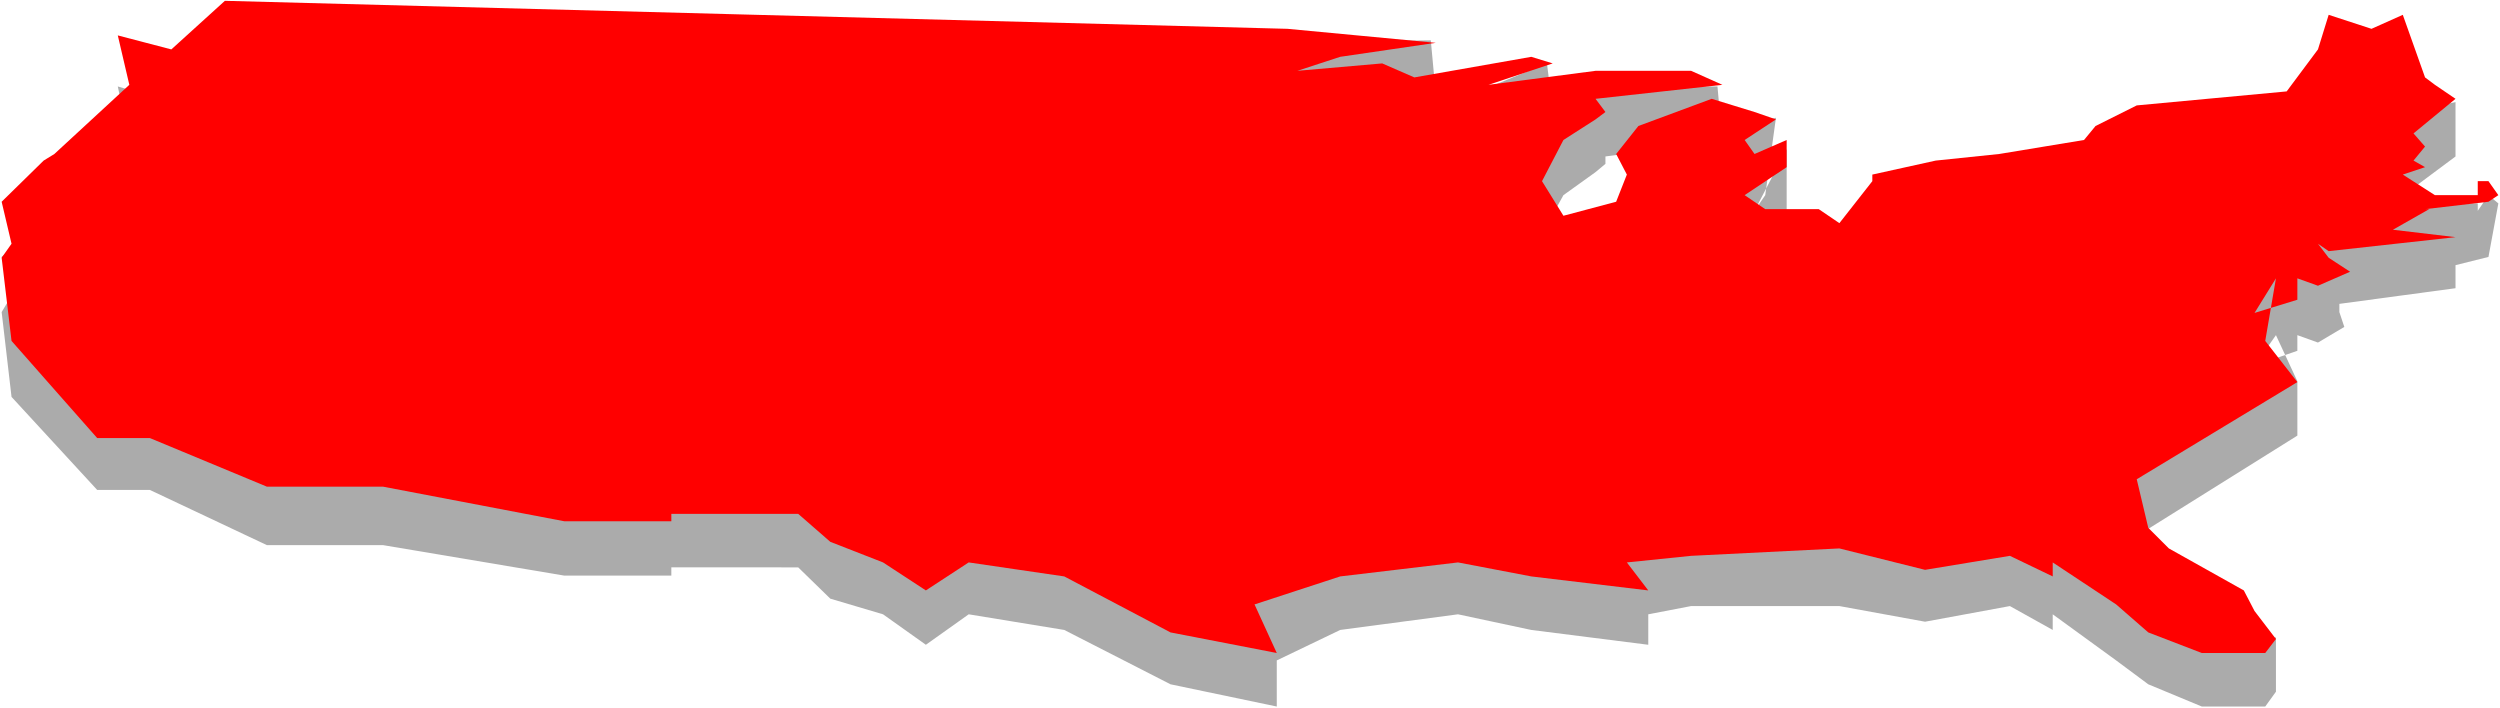
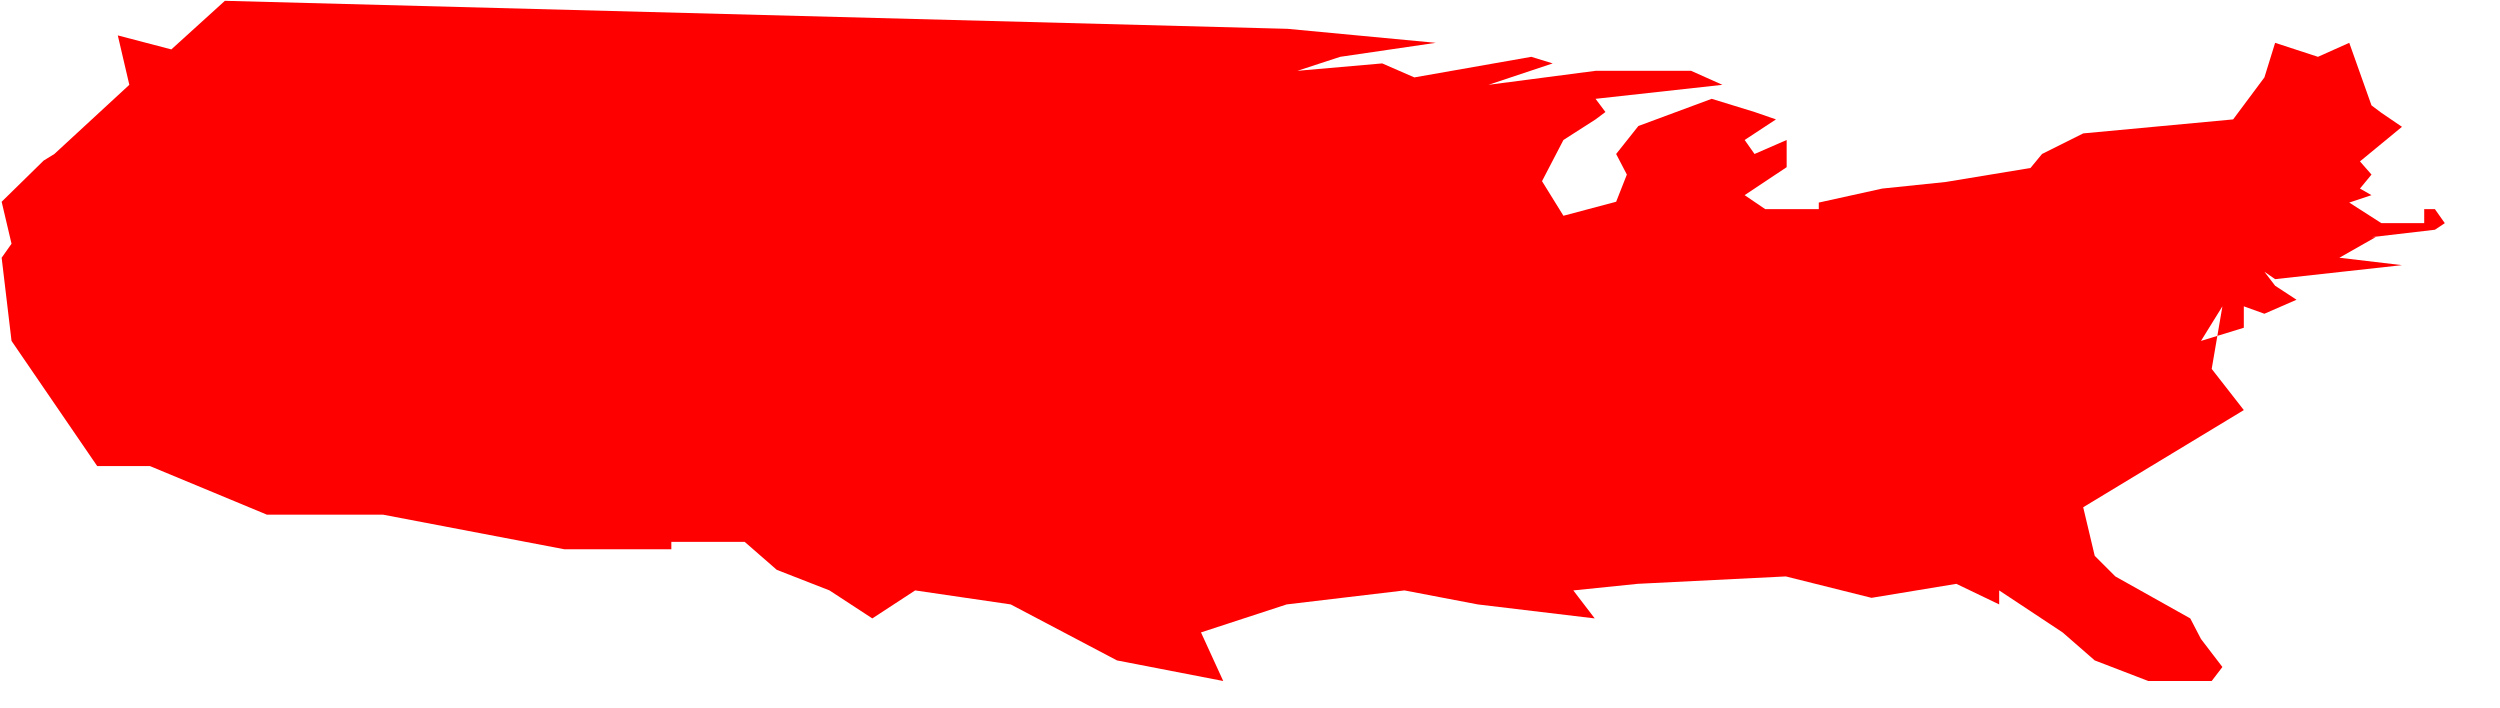
<svg xmlns="http://www.w3.org/2000/svg" fill-rule="evenodd" height="138.931" preserveAspectRatio="none" stroke-linecap="round" viewBox="0 0 3035 860" width="490.455">
  <style>.pen1{stroke:none}</style>
-   <path class="pen1" style="fill:#ababab" d="m273 67 1464-18 6 65-116 19-52 20 103-10h39l161-66 7 56-78 38 130-66h148l6 66-142 19v9l-12 10-39 28-26 47 26 47 64-19 13-37-13-19 27-37 89-66h40l38-10-13 94-13 19 39-75v94-9l-51 37 25 19h65l25 19 40-57v-9l77-9 77-10 103-19 14-18 50-29 182-9 38-57 13-38 52 19 38-19 20 47 44-9v66l-51 38-13 19h27-27 91v9l13-19 12 10-12 65-40 10v-38 66l-141 19v-10 20l6 18-32 19-25-9v19l-52 18 26-37 26 56v66l-195 122 14 57 25 28 91 47 39-9v66l-13 18h-77l-65-27-39-29-77-56v19l-52-29-103 19-104-19h-180l-52 10v37l-142-18-89-19-143 19-77 37v56l-129-27-129-66-116-19-52 37-52-37-64-19-39-38H815v10H685l-220-37H324l-142-67h-64L14 482 2 379l12-20-12-47 51-46 13-10 91-85-14-66 65 19 65-57z" />
-   <path class="pen1" style="fill:red" d="m273 1 1290 34 180 17-116 17-52 17 103-9 39 17 142-25 26 8-78 26 130-17h116l38 17-154 17 12 16-12 9-39 25-26 50 26 42 64-17 13-33-13-25 27-34 89-33 52 16 26 9-38 25 12 17 39-17v33l-51 34 25 17h65l25 17 40-51v-8l77-17 77-8 103-17 14-17 50-25 182-17 38-51 13-42 52 17 38-17 27 76 12 9 25 17-51 42 14 16-14 17 14 8-27 9 39 25h52v-17h13l12 17-12 8-77 9h37-32l-44 25 76 9-154 17-13-9 13 17 26 17-39 17-25-9v26l-52 16 26-42-13 76 39 50-195 118 14 59 25 25 91 51 13 25 26 34-13 17h-77l-65-25-39-34-77-51v17l-52-25-103 17-104-26-180 9-78 8 26 34-142-17-89-17-143 17-104 34 27 59-129-25-129-68-116-17-52 34-52-34-64-25-39-34H815v9H685l-220-42H324l-142-59h-64L14 414 2 313l12-17-12-51 51-50 13-8 91-84-14-60 65 17 65-59z" />
+   <path class="pen1" style="fill:red" d="m273 1 1290 34 180 17-116 17-52 17 103-9 39 17 142-25 26 8-78 26 130-17h116l38 17-154 17 12 16-12 9-39 25-26 50 26 42 64-17 13-33-13-25 27-34 89-33 52 16 26 9-38 25 12 17 39-17v33l-51 34 25 17h65v-8l77-17 77-8 103-17 14-17 50-25 182-17 38-51 13-42 52 17 38-17 27 76 12 9 25 17-51 42 14 16-14 17 14 8-27 9 39 25h52v-17h13l12 17-12 8-77 9h37-32l-44 25 76 9-154 17-13-9 13 17 26 17-39 17-25-9v26l-52 16 26-42-13 76 39 50-195 118 14 59 25 25 91 51 13 25 26 34-13 17h-77l-65-25-39-34-77-51v17l-52-25-103 17-104-26-180 9-78 8 26 34-142-17-89-17-143 17-104 34 27 59-129-25-129-68-116-17-52 34-52-34-64-25-39-34H815v9H685l-220-42H324l-142-59h-64L14 414 2 313l12-17-12-51 51-50 13-8 91-84-14-60 65 17 65-59z" />
</svg>